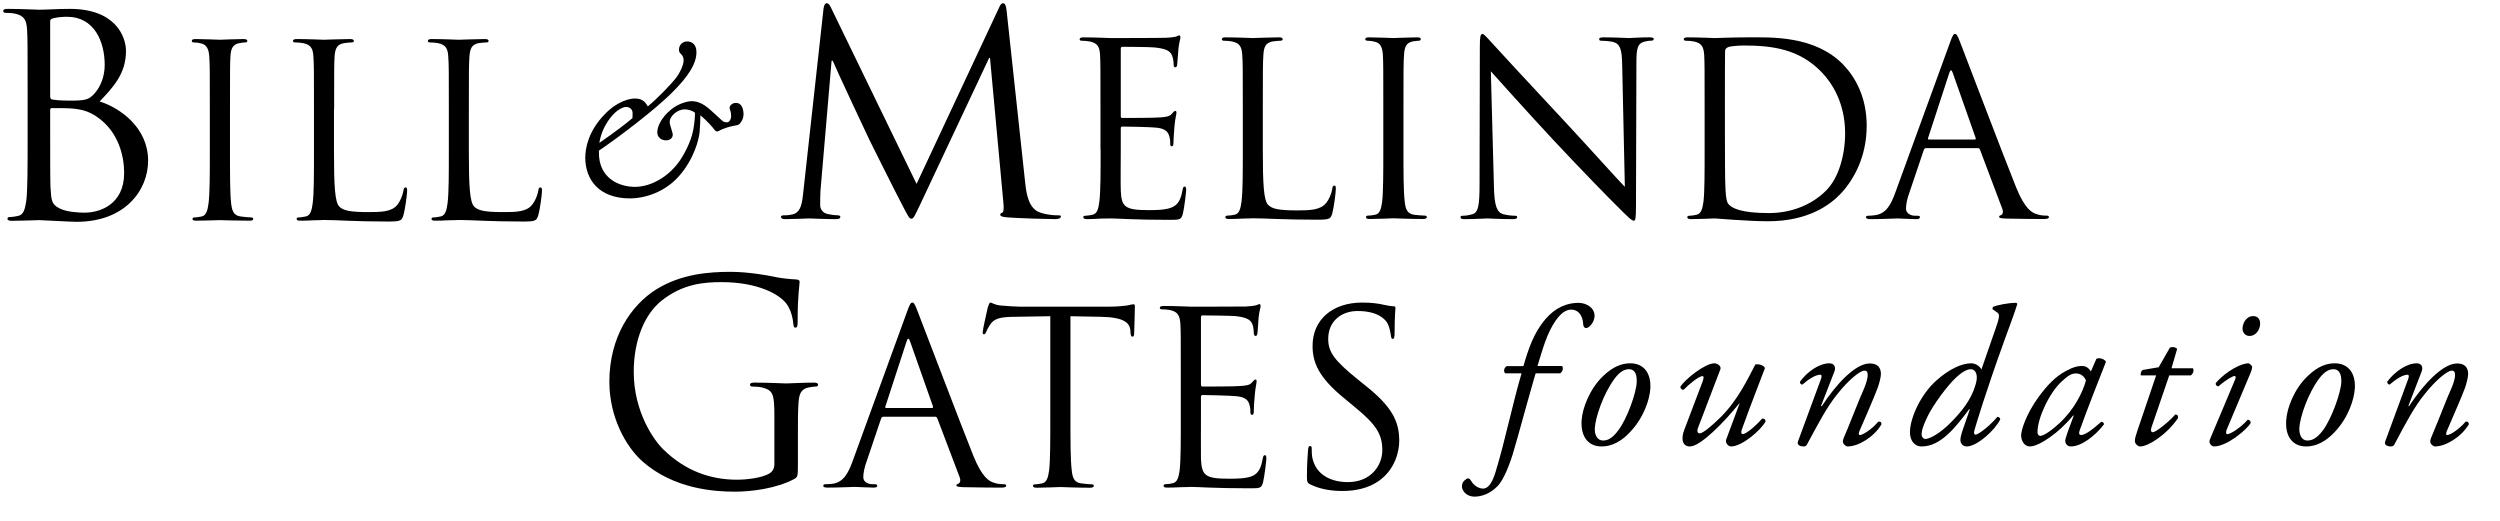
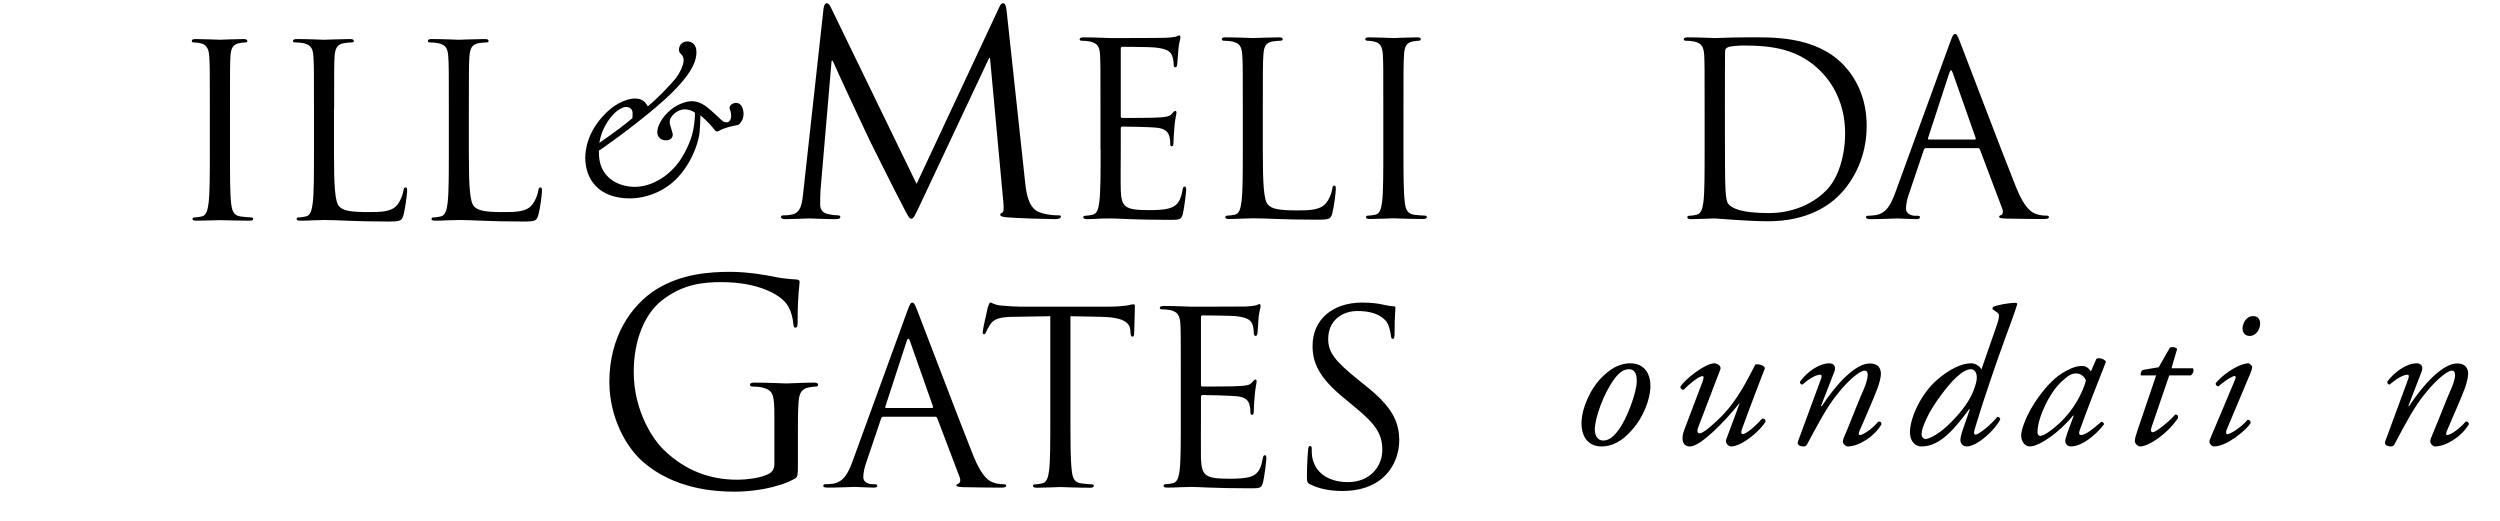
<svg xmlns="http://www.w3.org/2000/svg" version="1.2" viewBox="0 0 1774 370" width="1774" height="370">
  <title>logo-bill-and-melinda-gates-foundation-svg</title>
  <defs>
    <clipPath id="cp1">
      <path d="m-187.42-873.46h2128.64v2130.48h-2128.64z" />
    </clipPath>
    <clipPath id="cp2">
      <path d="m-187.42-873.46h2128.64v2130.48h-2128.64z" />
    </clipPath>
    <clipPath id="cp3">
      <path d="m-187.42-873.46h2128.64v2130.48h-2128.64z" />
    </clipPath>
    <clipPath id="cp4">
      <path d="m-187.42-873.46h2128.64v2130.48h-2128.64z" />
    </clipPath>
    <clipPath id="cp5">
      <path d="m-187.42-873.46h2128.64v2130.48h-2128.64z" />
    </clipPath>
    <clipPath id="cp6">
-       <path d="m-187.42-873.46h2128.64v2130.48h-2128.64z" />
-     </clipPath>
+       </clipPath>
    <clipPath id="cp7">
      <path d="m-187.42-873.46h2128.64v2130.48h-2128.64z" />
    </clipPath>
    <clipPath id="cp8">
      <path d="m-187.42-873.46h2128.64v2130.48h-2128.64z" />
    </clipPath>
    <clipPath id="cp9">
      <path d="m-187.42-873.46h2128.64v2130.48h-2128.64z" />
    </clipPath>
    <clipPath id="cp10">
      <path d="m-187.42-873.46h2128.64v2130.48h-2128.64z" />
    </clipPath>
    <clipPath id="cp11">
      <path d="m-187.42-873.46h2128.64v2130.48h-2128.64z" />
    </clipPath>
    <clipPath id="cp12">
      <path d="m-187.42-873.46h2128.64v2130.48h-2128.64z" />
    </clipPath>
    <clipPath id="cp13">
      <path d="m-187.42-873.46h2128.64v2130.48h-2128.64z" />
    </clipPath>
    <clipPath id="cp14">
-       <path d="m-187.42-873.46h2128.64v2130.48h-2128.64z" />
-     </clipPath>
+       </clipPath>
    <clipPath id="cp15">
      <path d="m-187.42-873.46h2128.64v2130.48h-2128.64z" />
    </clipPath>
    <clipPath id="cp16">
-       <path d="m-187.42-873.46h2128.64v2130.48h-2128.64z" />
+       <path d="m-187.42-873.46v2130.48h-2128.64z" />
    </clipPath>
    <clipPath id="cp17">
      <path d="m-187.42-873.46h2128.64v2130.48h-2128.64z" />
    </clipPath>
    <clipPath id="cp18">
      <path d="m-187.42-873.46h2128.64v2130.48h-2128.64z" />
    </clipPath>
    <clipPath id="cp19">
      <path d="m-187.42-873.46h2128.64v2130.48h-2128.64z" />
    </clipPath>
    <clipPath id="cp20">
      <path d="m-187.42-873.46h2128.64v2130.48h-2128.64z" />
    </clipPath>
    <clipPath id="cp21">
      <path d="m-187.42-873.46h2128.64v2130.48h-2128.64z" />
    </clipPath>
    <clipPath id="cp22">
      <path d="m-187.42-873.46h2128.64v2130.48h-2128.64z" />
    </clipPath>
    <clipPath id="cp23">
      <path d="m-187.42-873.46h2128.64v2130.48h-2128.64z" />
    </clipPath>
    <clipPath id="cp24">
      <path d="m-187.42-873.46h2128.64v2130.48h-2128.64z" />
    </clipPath>
    <clipPath id="cp25">
      <path d="m-187.42-873.46h2128.64v2130.48h-2128.64z" />
    </clipPath>
    <clipPath id="cp26">
      <path d="m-187.42-873.46h2128.64v2130.48h-2128.64z" />
    </clipPath>
    <clipPath id="cp27">
      <path d="m-187.42-873.46h2128.64v2130.48h-2128.64z" />
    </clipPath>
  </defs>
  <style> .s0 { fill: #000000 } </style>
  <g id="g2386">
    <g id="Clip-Path: path2394" clip-path="url(#cp1)">
      <path id="path2394" fill-rule="evenodd" class="s0" d="m549.5 329.2c0 3.4-1.4 5.6-3.9 7-5.2 2.9-15.5 4.2-22.7 4.2-18.3 0-36.4-6-52.1-21.4-7-6.7-21.1-27-21.1-55.1 0-23.3 8.2-41.3 19.7-50.5 15.1-12 30-13.2 42.6-13.2 25.6 0 41.7 8.6 46.7 16.2 3 4.7 4 10.3 4.2 13.1 0.2 1.8 0.4 3 1.4 3 1.4 0 1.7-1 1.7-4.2 0-19.9 1.4-25.5 1.4-28.3 0-0.8-0.3-1.5-2.4-1.7-4.9-0.2-11.9-1-16.1-2-3.7-0.8-17.9-3.4-30.4-3.4-15.3 0-35 1.4-52.9 12.5-17.7 11.2-33.2 33.6-33.2 65.5 0 24.9 11.6 46.1 23.7 56.7 22.1 19.3 50.3 21.3 65.4 21.3 11.5 0 29.4-2.2 42.1-9 2.4-1.4 2.6-1.7 2.6-10.7v-22.3c0-8.3 0-14.3 0.4-20.7 0.4-7 2-10.3 7.4-11.3 2.4-0.4 3.6-0.6 4.9-0.6 0.9 0 1.6-0.4 1.6-1.2 0-1.2-1-1.6-3.1-1.6-6 0-18.5 0.6-19.5 0.6-1 0-13.5-0.6-22.5-0.6-2.2 0-3.2 0.4-3.2 1.6 0 0.8 0.8 1.2 1.6 1.2 1.8 0 5.2 0.2 6.8 0.6 7.9 2.1 8.9 4.3 8.9 20.5v33.8z" />
    </g>
    <g id="Clip-Path: path2396" clip-path="url(#cp2)">
      <path id="path2396" fill-rule="evenodd" class="s0" d="m643.6 221.3c2-5.6 2.7-6.6 3.8-6.6 1 0 1.7 0.8 3.7 6.1 2.6 6.5 29.3 76.9 39.7 102.9 6.2 15.1 11.1 17.9 14.7 18.9 2.5 0.9 5.1 1 6.8 1 1 0 1.7 0.2 1.7 1.1 0 1-1.5 1.3-3.4 1.3-2.6 0-15 0-26.8-0.3-3.2-0.2-5.1-0.2-5.1-1.2 0-0.7 0.5-1 1.2-1.2 1.1-0.4 2.1-1.9 1.1-4.6l-15.9-41.9c-0.3-0.7-0.7-1.1-1.5-1.1h-36.7c-0.8 0-1.3 0.5-1.7 1.4l-10.2 30.2c-1.6 4.3-2.4 8.3-2.4 11.4 0 3.4 3.6 4.9 6.5 4.9h1.7c1.2 0 1.7 0.4 1.7 1.1 0 1-1 1.3-2.6 1.3-4.1 0-11.4-0.5-13.3-0.5-1.8 0-11.2 0.5-19.2 0.5-2.2 0-3.2-0.3-3.2-1.3 0-0.7 0.6-1.1 1.5-1.1 1.2 0 3.6-0.1 4.9-0.3 7.9-1 11.3-7.5 14.4-16zm17.7 68.2c0.9 0 0.9-0.5 0.7-1.2l-16.2-46q-1.3-3.9-2.5 0l-15 46c-0.4 0.9 0 1.2 0.5 1.2z" />
    </g>
    <g id="Clip-Path: path2398" clip-path="url(#cp3)">
      <path id="path2398" fill-rule="evenodd" class="s0" d="m759.7 224.4l21.4 0.4c16.4 0.3 20.3 4.2 21 9.3l0.1 1.9c0.2 2.4 0.6 2.9 1.4 2.9 0.7 0 1.2-0.7 1.2-2.2 0-1.9 0.5-13.6 0.5-18.8 0-1 0-2-0.8-2-0.7 0-2.3 0.3-4.8 0.9-2.7 0.3-6.7 0.8-12.1 0.8h-63.9c-2.1 0-8.5-0.3-13.5-0.8-4.6-0.4-6.3-2.1-7.5-2.1-0.6 0-1.3 2.2-1.7 3.2-0.3 1.4-3.7 16.1-3.7 17.8 0 1 0.3 1.5 0.8 1.5 0.7 0 1.2-0.3 1.7-1.7 0.5-1.2 1-2.4 2.9-5.3 2.8-4.1 6.8-5.3 17.4-5.4l25.2-0.4v72.2c0 16.3 0 29.8-0.8 37-0.7 4.9-1.6 8.7-5 9.4-1.5 0.3-3.5 0.7-5.1 0.7-1 0-1.4 0.5-1.4 1 0 1 0.9 1.4 2.8 1.4 5.1 0 15.8-0.5 16.6-0.5 0.9 0 11.7 0.5 21 0.5 1.9 0 2.8-0.5 2.8-1.4 0-0.5-0.4-1-1.4-1-1.5 0-5.3-0.4-7.7-0.7-5.1-0.7-6.1-4.5-6.6-9.4-0.9-7.2-0.9-20.7-0.9-37v-72.2z" />
    </g>
    <g id="Clip-Path: path2400" clip-path="url(#cp4)">
      <path id="path2400" fill-rule="evenodd" class="s0" d="m837.9 296.6c0 16.3 0 29.8-0.8 37-0.7 4.9-1.6 8.7-5 9.3-1.5 0.4-3.5 0.7-5.1 0.7-1 0-1.3 0.6-1.3 1.1 0 1 0.8 1.3 2.7 1.3 2.6 0 6.5-0.1 9.9-0.3 3.5 0 6.5-0.2 6.8-0.2 4.9 0 16.3 1 42.1 1 6.7 0 8 0 9.1-4.4 0.9-3.6 2.3-15.2 2.3-16.5 0-1.2 0-2.6-1-2.6-0.9 0-1.3 0.7-1.6 2.6-1.2 6.9-3.2 10.4-7.6 12.3-4.5 1.8-12 1.8-16.4 1.8-16.7 0-19.2-2.2-19.8-14-0.1-3.6 0-23.3 0-29.1v-15.1c0-0.6 0.4-1.2 1.2-1.2 2.9 0 19.8 0.4 24.4 0.9 6.7 0.7 8.2 3.6 8.8 6 0.7 2.2 0.7 3.9 0.7 5.6 0 0.9 0.4 1.6 1.2 1.6 1.2 0 1.2-1.9 1.2-3.3 0-1.2 0.3-7.5 0.7-10.9 0.5-5.6 1.3-8.5 1.3-9.5 0-1-0.3-1.4-0.8-1.4-0.7 0-1.4 0.9-2.6 2.2-1.5 1.8-3.9 2.1-8 2.4-3.9 0.4-24.9 0.4-27.1 0.4-0.8 0-1-0.5-1-1.7v-47.1c0-1.2 0.3-1.7 1-1.7 1.9 0 20.5 0.2 23.4 0.5 9.2 1 10.9 3.1 12.1 5.8 0.8 2 1 4.9 1 6.1 0 1.4 0.4 2.2 1.4 2.2 0.7 0 1-1 1.2-1.8 0.3-2.1 0.6-9.6 0.8-11.3 0.5-4.7 1.4-6.8 1.4-8 0-0.9-0.2-1.5-0.7-1.5-0.9 0-1.5 0.6-2.4 0.8-1.4 0.4-4.1 0.7-7.3 0.9-3.9 0.1-37.8 0.1-39.1 0.1-0.8 0-11.6-0.5-19.2-0.5-1.9 0-2.8 0.4-2.8 1.4 0 0.7 0.7 1 1.4 1 1.6 0 4.5 0.2 5.8 0.5 5.6 1.2 7 4 7.4 9.8 0.3 5.4 0.3 10.2 0.3 36.8v30z" />
    </g>
    <g id="Clip-Path: path2402" clip-path="url(#cp5)">
      <path id="path2402" fill-rule="evenodd" class="s0" d="m952.7 348.4c9.2 0 18.5-2 25.8-7.2 11.7-8.3 14.4-21.3 14.4-28.3 0-13.6-4.7-24.2-24.9-40l-4.7-3.8c-16.1-13.1-20.8-19-20.8-28.6 0-12.5 9.2-19.8 20.9-19.8 15.8 0 20.3 7.1 21.3 9 1.1 1.9 2.1 6.5 2.3 8.5 0.2 1.4 0.4 2.3 1.3 2.3 0.9 0 1.3-1.2 1.3-3.9 0-11.7 0.6-17.3 0.6-18.2 0-0.8-0.3-1.1-1.7-1.1-1.3 0-2.7-0.2-6-0.9-4.2-1-9.1-1.7-15.8-1.7-21.6 0-35.3 12.5-35.3 30.7 0 11.6 4.1 22.2 22.2 37l7.6 6.3c14.7 12.1 19.7 18.9 19.7 30.7 0 10.9-8.1 22.7-24.4 22.7-11.4 0-22.7-4.7-25.3-17.4-0.4-2.4-0.4-4.8-0.4-6.3 0-1.4-0.2-1.9-1.3-1.9-0.8 0-1.1 0.9-1.3 2.8-0.2 2.7-0.8 9.5-0.8 18.1 0 4.5 0.1 5.2 2.5 6.4 7 3.4 14.9 4.6 22.8 4.6z" />
    </g>
    <g id="Clip-Path: path2404" clip-path="url(#cp6)">
      <path id="path2404" fill-rule="evenodd" class="s0" d="m1107.1 264.9c2-1.5 2.3-3.6 1.4-5.2h-17.5c3.7-11.8 6.5-23.1 13.1-32.5 3.4-4.7 6.8-7.5 10.9-7.5 3.7 0 8.1 2.5 8.5 10.9 0.2 1 0.7 2.2 2 2.2 2.2 0 6-4.3 6-8.7 0-5.6-5.6-9.2-11.5-9.2-8.2 0-16.4 3.4-23.4 11.6-8.3 9.8-11.9 20.7-15.6 33.3h-11.9c-1.9 1.2-2.4 3.9-1 5.1h11.6c-6.7 22.8-11.4 46.8-18.5 70.2-2.9 9.5-6.2 11.6-8.8 11.6-2.8 0-6.4-1.9-8.3-5.2-1.2-1.8-2.1-2.9-4.1-1.2-1 0.7-2.6 1.9-2.6 5 0 2.4 2.6 7.1 9 7.1 8.3 0 14.3-5.4 15.9-7.1 3-2.7 7.2-10.4 11.1-22.9 4.6-15.4 8.6-30.9 13.1-46.4 1.2-4.2 2.4-8.7 3.2-11.1h17.4z" />
    </g>
    <g id="Clip-Path: path2406" clip-path="url(#cp7)">
      <path id="path2406" fill-rule="evenodd" class="s0" d="m1171.1 275.4c-0.4 7.7-4.5 21.1-14.9 31.7-8.6 9-16.1 9.7-19.9 9.7-8.9 0-14.8-6.6-14-18.6 0.6-8.7 5.8-22.3 15.2-31.3 7.3-7 13.6-9.1 19.3-9.1 10 0 14.8 7.4 14.3 17.6zm-25.4-6.7c-8.1 10.9-13.6 27.6-14 35-0.3 4.8 1.7 8.9 5.8 8.9 3 0 6.5-1.3 10.9-7.3 6.2-8.2 12.8-26.7 13-34.1 0.2-4.3-0.6-9.2-5.5-9.2-2.8 0-6.2 1.3-10.2 6.7z" />
    </g>
    <g id="Clip-Path: path2408" clip-path="url(#cp8)">
      <path id="path2408" fill-rule="evenodd" class="s0" d="m1220.8 262c0.8-2.4-2.4-4.2-4.3-4.2-6.5 0-20.5 11-24.1 16.6-0.1 1.3 1 2.4 2.4 2.1 3.3-3.5 10.6-9.6 13.3-9.6 1.1 0 0.9 1.4 0 4l-12.9 34c-2.4 6.1-1.7 11.9 4 11.9 7.6 0 24.9-17.9 35-30.6l0.2 0.1-9.5 25.6c-0.8 2.2 1.3 4.9 3.5 4.9 7.5 0 20.8-11.1 24.5-17.8-0.2-1.6-1.3-2.2-2.6-1.9-3.6 4.3-11 10.9-13.6 10.9-1.4 0-1.3-1.7-0.6-3.5 5.9-16.6 15-39.6 16.3-43.3-0.5-1.7-3.9-3.1-6.8-2.6-4.6 8.6-11.9 24.8-24.6 37.4-7.2 7.1-12.8 11.5-14.9 11.5-1.5 0-2.3-1.4-0.9-4.7z" />
    </g>
    <g id="Clip-Path: path2410" clip-path="url(#cp9)">
      <path id="path2410" fill-rule="evenodd" class="s0" d="m1301.7 263.6c1.3-3.3-0.3-5.8-3.6-5.8-7 0-15.6 5.8-20.8 13-0.2 1.1 0.5 2.1 1.7 2.1 4.5-4 9.4-7 12.7-7 1.1 0 1.1 1.4 0.4 3.2-0.7 2-15.5 42.2-16.2 44-1.3 3.2 2.5 3.7 4 3.7 1.3 0 1.8-0.5 2.5-1.7 8.3-15.4 14-26.3 21.4-35.5 7.6-9.6 15.9-16.6 19.2-16.6 2.2 0 2.3 1.7 2.3 3.3 0 2.8-1.8 7.7-2.9 10.2-3.2 7-8.4 20.7-11.3 27.6-3 6.9-3.4 7.9-3.4 9.2 0 1.7 2.1 3.5 3.4 3.5 7.6 0 18.7-6.7 24-15.7 0-1.1-0.3-2.2-2.3-1.9-4 4.9-10.7 9.5-13.1 9.5-1 0-0.8-1.3-0.3-2.7 0.5-1.1 10.5-23.9 13-30.8 1.2-3.3 2.3-7.6 2.3-9.8 0-4.6-2.4-7.5-7.9-7.5-10.5 0-24.3 15.3-34.1 30.4l-0.5-0.3z" />
    </g>
    <g id="Clip-Path: path2412" clip-path="url(#cp10)">
      <path id="path2412" fill-rule="evenodd" class="s0" d="m1416 233.4c2.8-7.9 3.2-10.4 1.3-11.6l-3.3-2.3c-0.3-0.5-0.1-1.4 0.5-1.9 2.7-1 10.5-2.8 16.4-2.7l0.6 0.8c-2.5 7.9-4.6 13.2-8.8 24.8-13.8 38.1-20.4 60.5-21.6 64.7-0.6 1.8-0.4 3.2 0.8 3.2 2.2 0 11-7.1 15.4-12.6 1.2 0 1.9 0.6 2.1 1.8-3.8 7.7-16.5 19.2-23.8 19.2-2.9 0-4.5-2.3-4.5-4.5 0-1.7 0.5-3.9 1.9-8l4.8-13.8-0.5-0.1c-9.6 12.8-20.1 26.4-33.7 26.4-5.4 0-8.3-4.5-8.3-10.1 0-9.9 7.5-26.6 18.5-36.5 9.5-8.5 18.4-12.4 25-12.4 2.3 0 5.7 1.4 7.2 4.4zm-28.1 34.6c-5.6 5.2-15.7 18.5-20 27.3-4.3 8.9-4.3 11.4-4.3 13.2 0 1.7 1.4 3 2.7 3 2.1 0 9.2-2.6 18.8-12.5 10.9-11.1 15-19.5 17-26.9 1.7-5.9-0.1-10.1-3.6-10.1-3.2 0-7 2.7-10.6 6z" />
    </g>
    <g id="Clip-Path: path2414" clip-path="url(#cp11)">
      <path id="path2414" fill-rule="evenodd" class="s0" d="m1487.6 254.6c2.3-1.1 5.9 0.3 6.8 2.1-2.1 5.2-14.2 36-18.7 48.8-0.8 2.3-0.1 3.2 1 3.2 2.4 0 6.4-2.4 14.4-9.4 0.9 0 1.9 0.7 1.9 1.8-5.9 7.8-15.8 15.7-23.5 15.7-3.1 0-4-2.7-4-3.8 0-1 0.3-2.2 1.4-5.5l4.6-12.5-0.4-0.2c-9.9 12.3-24.2 22-30.7 22-3.9 0-6.2-4-6.2-7.9 0-3.2 3.1-14.4 12.3-27.1 6.7-9.2 12.7-14.8 18.5-18 5.4-3.1 8.9-4.1 12.6-4.1 1.5 0 2.5 0.5 3.3 0.9 0.5 0.3 2.1 1.6 2.8 3zm-24.3 15.8c-9 8-17.5 26.3-17.5 36.2 0 1.7 0.8 2.7 2.1 2.7 1.4 0 5.6-1.8 13.6-9.1 10.6-9.9 16.4-21.9 18.7-30.2-1-2.6-3.4-5-7-5-3.4 0-5.6 1.5-9.9 5.4z" />
    </g>
    <g id="Clip-Path: path2416" clip-path="url(#cp12)">
      <path id="path2416" fill-rule="evenodd" class="s0" d="m1554.4 266.5c1.8-1 2.7-3.8 1.7-5.2h-15.2l4-13.7c-1.1-1.4-3.9-1.7-5.2-0.8l-7.9 13.8-11.2 1.9c-1.3 0.6-1.8 2.5-1.5 3.9h10.9l-13.1 38.6c-1.4 4.2-2 6.1-2 8 0 1.6 1.8 3.8 3.8 3.8 5.9 0 19-8.6 26.8-20.1 0.3-1.7-0.5-2.6-1.9-2.6-4.6 5.3-13.8 12.6-15.9 12.6-1.2 0-1.8-0.9-1-3.5l12.6-36.8h15.1z" />
    </g>
    <g id="Clip-Path: path2418" clip-path="url(#cp13)">
      <path id="path2418" fill-rule="evenodd" class="s0" d="m1586 269.4c0.6-1.5 0.6-2.6-0.3-2.6-1 0-4.7 1.6-11.6 7.4-1.3-0.2-2.1-1.3-1.8-2.4 7.6-8.8 18.4-14 23-14 0.9 0 1.6 0.8 2.2 1.4 0.9 0.8 0.9 2.1-0.8 6.1l-16.7 39.7c-0.5 1.4-0.6 3.1 0.5 3.1 2.3 0 9.8-4.9 14.5-10.3 1.4 0.1 2.1 1.1 2.1 2.3-2.1 4.1-16.5 16.7-26.1 16.7-0.7 0-1.6-0.5-2.3-1.3-0.8-0.9-1.2-2.2-0.5-3.8zm17.8-39.8c0 4.3-3.1 8.8-7.4 8.8-3.6 0-5.1-2.8-5.1-5.3 0-3.1 2.2-8.8 7.6-8.8 3.2 0 4.9 2.2 4.9 5.3z" />
    </g>
    <g id="Clip-Path: path2420" clip-path="url(#cp14)">
      <path id="path2420" fill-rule="evenodd" class="s0" d="m1671 275.4c-0.4 7.7-4.5 21.1-14.8 31.7-8.7 9-16.2 9.7-19.9 9.7-9 0-14.9-6.6-14-18.6 0.5-8.7 5.7-22.3 15.2-31.3 7.2-7 13.5-9.1 19.3-9.1 9.8 0 14.8 7.4 14.2 17.6zm-25.4-6.7c-8.1 10.9-13.6 27.6-14 35-0.2 4.8 1.7 8.9 5.7 8.9 3.1 0 6.6-1.3 11.1-7.3 6.1-8.2 12.7-26.7 13-34.1 0.1-4.3-0.7-9.2-5.6-9.2-2.8 0-6.1 1.3-10.2 6.7z" />
    </g>
    <g id="Clip-Path: path2422" clip-path="url(#cp15)">
      <path id="path2422" fill-rule="evenodd" class="s0" d="m1718.4 263.6c1.3-3.3-0.2-5.8-3.5-5.8-7 0-15.5 5.8-20.9 13-0.1 1.1 0.6 2.1 1.7 2.1 4.6-4 9.5-7 12.7-7 1.1 0 1.1 1.4 0.4 3.2-0.7 2-15.5 42.2-16.2 44-1.2 3.2 2.5 3.7 4.1 3.7 1.3 0 1.8-0.5 2.5-1.7 8.2-15.4 13.9-26.3 21.4-35.5 7.6-9.6 15.9-16.6 19.2-16.6 2.1 0 2.3 1.7 2.3 3.3 0 2.8-1.8 7.7-3 10.2-3.2 7-8.3 20.7-11.3 27.6-2.9 6.9-3.3 7.9-3.3 9.2 0 1.7 2.1 3.5 3.3 3.5 7.7 0 18.7-6.7 24.1-15.7 0-1.1-0.4-2.2-2.3-1.9-4.1 4.9-10.7 9.5-13.1 9.5-1 0-0.8-1.3-0.3-2.7 0.4-1.1 10.5-23.9 13-30.8 1.1-3.3 2.2-7.6 2.2-9.8 0-4.6-2.4-7.5-7.8-7.5-10.4 0-24.3 15.3-34.2 30.4l-0.4-0.3z" />
    </g>
    <g id="Clip-Path: path2424" clip-path="url(#cp16)">
      <path id="path2424" fill-rule="evenodd" class="s0" d="m19.6 99v-35c0-31 0-36.6-0.4-43-0.4-6.7-2-9.9-8.5-11.3-1.6-0.4-5-0.6-6.8-0.6-0.8 0-1.6-0.4-1.6-1.2 0-1.2 1-1.6 3.2-1.6 8.9 0 21.4 0.6 22.4 0.6 4.8 0 12.6-0.6 21.7-0.6 32.6 0 39.8 19.9 39.8 29.9 0 16.3-9.4 26-18.7 35.8 14.7 4.6 34.4 18.7 34.4 42 0 21.3-16.7 43.4-50.7 43.4-4.6 0-24.9-1.2-26.5-1.2-0.9 0-13.5 0.5-19.4 0.5-2.2 0-3.2-0.4-3.2-1.5 0-0.6 0.4-1.2 1.6-1.2 1.8 0 4.2-0.4 6-0.8 4-0.8 4.9-5.2 5.8-11 0.9-8.3 0.9-24.1 0.9-43.2zm16-30.6c0 1.4 0.4 1.8 1.3 2.2 1.3 0.2 4.8 0.8 12.2 0.8 11.1 0 13.9-0.4 18.1-5.2 4.2-4.8 7.1-12 7.1-20.1 0-16.5-7.3-34.2-26.8-34.2-2.2 0-6.4 0.2-9.5 1-1.8 0.4-2.4 1-2.4 2.2zm0 9.7v11.4c0 15.3 0 39.9 0.2 42.9 0.6 9.8 0.6 12.6 6.7 15.6 5.4 2.6 14 2.9 17.5 2.9 10.8 0 28.1-5.7 28.1-28.2 0-12-4-29.3-19.3-39.8-6.8-4.6-11.8-5.2-16.5-5.8-2.6-0.4-12.6-0.4-15.5-0.4-0.8 0-1.2 0.4-1.2 1.4z" />
    </g>
    <g id="Clip-Path: path2426" clip-path="url(#cp17)">
      <path id="path2426" fill-rule="evenodd" class="s0" d="m163.2 77.2c0-26.6 0-31.4 0.3-36.9 0.3-5.9 1.7-8.8 6.3-9.7 2-0.3 3.1-0.5 4.3-0.5 0.7 0 1.4-0.3 1.4-1 0-1-0.9-1.4-2.8-1.4-5.1 0-15.8 0.5-16.7 0.5-0.8 0-11.6-0.5-17.2-0.5-1.9 0-2.7 0.4-2.7 1.4 0 0.7 0.7 1 1.3 1 1.2 0 3.4 0.2 5.3 0.7 3.8 0.9 5.5 3.8 5.8 9.5 0.4 5.5 0.4 10.3 0.4 36.9v30c0 16.4 0 29.8-0.9 37-0.7 4.9-1.5 8.7-4.9 9.4-1.6 0.3-3.6 0.7-5.1 0.7-1.1 0-1.4 0.5-1.4 1 0 1 0.9 1.3 2.7 1.3 5.1 0 15.9-0.4 16.7-0.4 0.9 0 11.6 0.4 21 0.4 1.9 0 2.7-0.4 2.7-1.3 0-0.5-0.4-1-1.4-1-1.5 0-5.3-0.4-7.6-0.7-5.2-0.7-6.1-4.5-6.7-9.4-0.8-7.2-0.8-20.7-0.8-37z" />
    </g>
    <g id="Clip-Path: path2428" clip-path="url(#cp18)">
      <path id="path2428" fill-rule="evenodd" class="s0" d="m237.1 77.2c0-26.6 0-31.4 0.3-36.9 0.4-5.9 1.7-8.8 6.7-9.7 2-0.3 4.4-0.5 5.6-0.5 0.7 0 1.4-0.3 1.4-1 0-1-0.9-1.4-2.8-1.4-5.1 0-17.5 0.5-18.4 0.5-0.8 0-11.6-0.5-19.2-0.5-1.9 0-2.8 0.4-2.8 1.4 0 0.7 0.7 1 1.4 1 1.5 0 4.4 0.2 5.8 0.5 5.6 1.2 7 3.9 7.3 9.7 0.4 5.5 0.4 10.3 0.4 36.9v30c0 16.4 0 29.8-0.9 37-0.7 4.9-1.5 8.7-4.9 9.4-1.6 0.3-3.6 0.7-5.1 0.7-1.1 0-1.4 0.5-1.4 1 0 1 0.8 1.3 2.7 1.3 2.6 0 6.3-0.1 9.7-0.3 3.4 0 6.3-0.2 7-0.2 9.9 0 21.1 1.1 45.7 1.1 9 0 9.5-0.7 10.7-4.6 1.4-5 2.6-15.2 2.6-17.1 0-1.9-0.2-2.5-1.1-2.5-1 0-1.3 0.8-1.5 2.2-0.5 3.2-2.2 7.5-4.4 10.2-4.1 5-11.6 5.1-20.7 5.1-13.2 0-17.7-1.2-20.4-3.9-3.1-3.1-3.8-14-3.8-39.1v-30.3z" />
    </g>
    <g id="Clip-Path: path2430" clip-path="url(#cp19)">
      <path id="path2430" fill-rule="evenodd" class="s0" d="m332.7 77.2c0-26.6 0-31.4 0.4-36.9 0.4-5.9 1.7-8.8 6.6-9.7 2.1-0.3 4.5-0.5 5.7-0.5 0.6 0 1.3-0.3 1.3-1 0-1-0.8-1.4-2.7-1.4-5.1 0-17.5 0.5-18.4 0.5-0.9 0-11.6-0.5-19.3-0.5-1.8 0-2.7 0.4-2.7 1.4 0 0.7 0.7 1 1.4 1 1.5 0 4.4 0.2 5.8 0.5 5.6 1.2 7 3.9 7.3 9.7 0.4 5.5 0.4 10.3 0.4 36.9v30c0 16.4 0 29.8-0.9 37-0.7 4.9-1.5 8.7-4.9 9.4-1.6 0.3-3.6 0.7-5.2 0.7-1 0-1.3 0.5-1.3 1 0 1 0.8 1.3 2.7 1.3 2.6 0 6.3-0.1 9.7-0.3 3.4 0 6.3-0.2 7-0.2 9.9 0 21.1 1.1 45.7 1.1 9 0 9.5-0.7 10.7-4.6 1.4-5 2.6-15.2 2.6-17.1 0-1.9-0.2-2.5-1.1-2.5-1 0-1.3 0.8-1.5 2.2-0.5 3.2-2.2 7.5-4.5 10.2-4 5-11.5 5.1-20.6 5.1-13.3 0-17.7-1.2-20.4-3.9-3.1-3.1-3.8-14-3.8-39.1v-30.3z" />
    </g>
    <g id="Clip-Path: path2432" clip-path="url(#cp20)">
      <path id="path2432" fill-rule="evenodd" class="s0" d="m415.3 112.1c0-7.2 2.3-19.2 13.8-31 9.4-9.8 18.3-11.2 21.5-11.2 6.3 0 7.8 3.7 9.1 5.6 6.3-5.2 16.2-15.3 20.3-20.6 2-2.6 5.1-8.4 5.1-12.1 0-2-0.7-3.3-1.7-4.3-1.2-1.2-1.6-1.6-1.6-3.2 0-3.9 3-5.9 5.8-5.9 3.3 0 6.6 2 6.6 7.6 0 7.5-4.7 16.4-18.1 29.5-12 11.8-36.1 30.2-51.1 40.4v1.1c-0.3 18.5 14.4 24.6 25.5 24.6 11.9 0 26.6-8 34.9-23.5 5.5-10 7.4-17.3 7.8-29-1.6-1.5-4.6-2.5-7.5-2.5-4.5 0-10.5 4.3-10.5 9.2 0 1.3 0.8 3.2 1.2 4.8 0.4 1.5 1 3.1 1 4 0 1-0.7 4-4.8 4-3 0-6.2-1.9-6.2-5.8 0-3.7 2.6-10.2 9.8-16.1 5.8-4.7 12.3-5.9 14.3-5.9 7.9 0 12.1 4.9 19.1 11.2 3.3 3.1 3.8 3.8 6.3 3.8 1.5 0 2.9-2 2.9-4.5 0-1.6-0.2-2.7-0.5-3.6-0.3-1-0.6-1.7-0.6-2.1 0-1.8 2-3.6 4.6-3.6 3.9 0 5.3 4.3 5.3 8 0 3.3-1.6 5.6-2.7 6.8-0.9 1-2.2 1.1-3.8 1.4-2.4 0.3-8.2 2-10.8 3.6-1.6 1-2.7 0.3-3.4-0.8-0.7-1.2-5.5-6.6-9.9-10.2 0 2.6-0.3 9.5-0.6 12.2-0.4 4.3-3.6 18.6-14.7 31.1-10.1 11.4-24.5 15.7-34.5 15.7-22.8 0-31.8-13.9-31.9-28.7zm33.5-28.3c0.1-1.3 0.1-3.2 0.1-3.5 0-2.7-2-4.4-4.7-4.4-2.1 0-6.8 2.1-11.1 7.7-4.5 5.9-6.8 11.7-7.8 17.8 10.2-7.1 18.7-13.4 23.5-17.6z" />
    </g>
    <g id="Clip-Path: path2434" clip-path="url(#cp21)">
      <path id="path2434" fill-rule="evenodd" class="s0" d="m714.3 7.7c-0.4-3.8-1.1-5.4-2.5-5.4-1.4 0-2.1 1.4-2.9 3.2l-58.5 125-60.8-125.2c-1.1-2.2-1.8-3-3-3-1.2 0-1.8 1.4-2.2 3.6l-14.3 129.7c-0.8 7.6-1.4 15.3-8 16.6-3 0.6-4.4 0.6-6 0.6-1 0-1.9 0.3-1.9 1 0 1.4 1.3 1.7 3.3 1.7 5.4 0 14.9-0.5 16.7-0.5 1.6 0 11.1 0.5 18.5 0.5 2.4 0 3.6-0.3 3.6-1.7 0-0.6-0.8-1-1.6-1-1.2 0-4.2-0.2-7.6-1-3-0.6-5.1-3.2-5.1-6.2 0-3.4 0-7 0.2-10.2l7.9-92.3h0.8c2.2 5.4 24.5 53.1 26.3 56.7 1 2 18.1 36.4 23.3 46.2 3.7 7.1 4.7 9.2 6.1 9.2 1.8 0 2.4-1.9 6.6-10.6l48.7-103.5h0.6l9.5 102.7c0.4 3.6 0.2 6.9-0.8 7.1-1 0.3-1.4 0.7-1.4 1.5 0 0.9 1 1.6 5.6 1.9 7.4 0.6 28.8 1.2 33.2 1.2 2.4 0 4.2-0.6 4.2-1.8 0-0.8-0.6-0.9-1.6-0.9-2 0-7.2 0-12.9-1.9-8.6-2.7-10-13.9-10.8-21z" />
    </g>
    <g id="Clip-Path: path2436" clip-path="url(#cp22)">
      <path id="path2436" fill-rule="evenodd" class="s0" d="m781 106c0 16.4 0 29.8-0.9 37-0.6 5-1.5 8.7-4.9 9.4-1.5 0.3-3.6 0.7-5.1 0.7-1 0-1.4 0.5-1.4 1 0 1 0.9 1.4 2.8 1.4 2.5 0 6.4-0.2 9.8-0.4 3.6 0 6.5-0.1 6.9-0.1 4.9 0 16.3 1 42 1 6.7 0 8.1 0 9.2-4.5 0.9-3.5 2.3-15.1 2.3-16.5 0-1.2 0-2.6-1.1-2.6-0.8 0-1.2 0.7-1.5 2.6-1.2 6.9-3.3 10.4-7.7 12.2-4.4 1.9-11.9 1.9-16.3 1.9-16.8 0-19.3-2.2-19.8-13.9-0.2-3.6 0-23.4 0-29.2v-15c0-0.7 0.3-1.2 1.2-1.2 2.9 0 19.7 0.3 24.3 0.8 6.7 0.7 8.2 3.6 8.9 6 0.7 2.2 0.7 3.9 0.7 5.6 0 0.9 0.3 1.6 1.1 1.6 1.2 0 1.2-1.9 1.2-3.3 0-1.2 0.4-7.5 0.7-10.9 0.5-5.6 1.4-8.5 1.4-9.5 0-1.1-0.3-1.4-0.9-1.4-0.6 0-1.3 0.8-2.5 2.2-1.5 1.7-3.9 2.1-8 2.4-4 0.4-24.9 0.4-27.1 0.4-0.9 0-1-0.5-1-1.7v-47.1c0-1.2 0.3-1.7 1-1.7 1.9 0 20.4 0.1 23.3 0.5 9.2 1 10.9 3 12.1 5.8 0.9 2 1.1 4.9 1.1 6.1 0 1.4 0.3 2.2 1.3 2.2 0.7 0 1.1-1 1.2-1.8 0.3-2.1 0.7-9.6 0.9-11.3 0.5-4.8 1.4-6.8 1.4-8 0-0.9-0.2-1.6-0.7-1.6-0.9 0-1.6 0.7-2.4 0.9-1.4 0.3-4.1 0.7-7.4 0.8-3.9 0.2-37.8 0.2-39 0.2-0.9 0-11.6-0.5-19.3-0.5-1.8 0-2.7 0.4-2.7 1.4 0 0.7 0.7 1 1.4 1 1.5 0 4.4 0.2 5.8 0.5 5.6 1.2 7 3.9 7.3 9.7 0.3 5.5 0.3 10.3 0.3 36.9v30z" />
    </g>
    <g id="Clip-Path: path2438" clip-path="url(#cp23)">
      <path id="path2438" fill-rule="evenodd" class="s0" d="m896.1 76c0-26.6 0-31.4 0.4-36.9 0.3-6 1.7-8.8 6.6-9.7 2.1-0.3 4.5-0.5 5.6-0.5 0.7 0 1.5-0.4 1.5-1 0-1.1-0.9-1.4-2.8-1.4-5.2 0-17.5 0.5-18.4 0.5-0.9 0-11.6-0.5-19.3-0.5-1.8 0-2.7 0.3-2.7 1.4 0 0.6 0.7 1 1.4 1 1.5 0 4.4 0.2 5.8 0.5 5.6 1.2 7 3.9 7.3 9.7 0.4 5.5 0.4 10.2 0.4 36.9v30c0 16.4 0 29.8-0.9 37-0.7 4.9-1.5 8.7-5 9.4-1.5 0.3-3.6 0.6-5.1 0.6-1 0-1.4 0.6-1.4 1.1 0 1 0.9 1.3 2.8 1.3 2.5 0 6.3-0.1 9.7-0.3 3.4 0 6.3-0.2 7-0.2 9.9 0 21.1 1 45.6 1 9.1 0 9.6-0.6 10.8-4.5 1.3-5 2.5-15.2 2.5-17.1 0-1.9-0.1-2.6-1-2.6-1 0-1.4 0.9-1.5 2.3-0.5 3.2-2.2 7.5-4.5 10.2-4.1 4.9-11.5 5.1-20.6 5.1-13.3 0-17.7-1.2-20.4-3.9-3.1-3.1-3.8-14-3.8-39v-30.4z" />
    </g>
    <g id="Clip-Path: path2440" clip-path="url(#cp24)">
      <path id="path2440" fill-rule="evenodd" class="s0" d="m995.9 76c0-26.6 0-31.4 0.4-36.9 0.3-6 1.7-8.8 6.2-9.7 2.1-0.3 3.2-0.5 4.3-0.5 0.7 0 1.4-0.4 1.4-1 0-1.1-0.8-1.4-2.7-1.4-5.2 0-15.9 0.5-16.7 0.5-0.9 0-11.6-0.5-17.2-0.5-1.9 0-2.8 0.3-2.8 1.4 0 0.6 0.7 1 1.4 1 1.2 0 3.4 0.2 5.3 0.7 3.8 0.8 5.5 3.7 5.8 9.5 0.3 5.5 0.3 10.2 0.3 36.9v30c0 16.4 0 29.8-0.8 37-0.7 4.9-1.5 8.7-5 9.4-1.5 0.3-3.5 0.6-5.1 0.6-1 0-1.4 0.6-1.4 1.1 0 1 0.9 1.3 2.8 1.3 5.1 0 15.8-0.5 16.7-0.5 0.9 0 11.5 0.5 20.9 0.5 1.9 0 2.8-0.5 2.8-1.3 0-0.5-0.4-1.1-1.4-1.1-1.5 0-5.3-0.3-7.6-0.6-5.2-0.7-6.2-4.5-6.7-9.4-0.9-7.2-0.9-20.7-0.9-37z" />
    </g>
    <g id="Clip-Path: path2442" clip-path="url(#cp25)">
-       <path id="path2442" fill-rule="evenodd" class="s0" d="m1057.9 50.6c5.5 6.1 24.7 27.6 44.5 48.9 18.1 19.4 42.6 44.5 44.5 46.2 9 9.1 11.1 10.9 12.4 10.9 1.2 0 1.6-0.8 1.6-12.1l0.3-99.9c0-10.3 0.7-14 6.3-15.2 2.1-0.5 3.2-0.5 4.1-0.5 1.2 0 1.9-0.5 1.9-1.2 0-1-1.3-1.2-3.1-1.2-7 0-12.6 0.5-14.5 0.5-1.9 0-10.1-0.5-17.7-0.5-2.1 0-3.4 0.2-3.4 1.2 0 0.7 0.2 1.2 1.3 1.2 1.4 0 5.3 0.2 8.4 0.8 5.2 1.4 6.4 5.2 6.6 16.3l1.9 86.6c-5.5-5.6-24.1-26.4-40.9-44.5-26.3-28.2-51.7-55.6-54.2-58.5-1.7-1.7-4.6-5.5-6-5.5-1.3 0-1.8 1.9-1.8 8.6l-0.2 97.7c0 15.5-0.9 20.5-5.1 21.6-2.6 0.9-5.6 1.1-7 1.1-0.9 0-1.4 0.3-1.4 1 0 1.2 1.1 1.4 2.8 1.4 7.6 0 14.8-0.5 16.3-0.5 1.6 0 8.4 0.5 18.1 0.5 2 0 3-0.4 3-1.4q0-1-1.3-1c-1.5 0-5.3-0.2-8.6-1.1-4.5-1.3-6.3-5.8-6.6-19.8z" />
-     </g>
+       </g>
    <g id="Clip-Path: path2444" clip-path="url(#cp26)">
      <path id="path2444" fill-rule="evenodd" class="s0" d="m1209.6 106v-30c0-26.6 0-31.4-0.3-36.9-0.4-5.8-1.7-8.5-7.4-9.7-1.3-0.3-4.2-0.5-5.7-0.5-0.7 0-1.4-0.3-1.4-1 0-1 0.8-1.4 2.7-1.4 7.7 0 18.4 0.5 19.2 0.5 2.1 0 12.9-0.5 23.1-0.5 16.8 0 48-1.5 68.3 19.5 8.5 8.9 16.5 23 16.5 43.3 0 21.5-8.9 38-18.4 48.1-7.3 7.7-22.7 19.6-51.6 19.6-14.7 0-36.1-2-37.9-2-0.8 0-11.5 0.5-16.6 0.5-1.9 0-2.8-0.4-2.8-1.4 0-0.5 0.4-1 1.4-1 1.5 0 3.6-0.3 5.1-0.7 3.4-0.7 4.3-4.4 5-9.4 0.8-7.2 0.8-20.6 0.8-37zm14.4-11.6c0 18.1 0.1 33.8 0.3 37 0.1 4.3 0.5 11.1 1.9 13 2.2 3.2 8.9 6.8 29 6.8 15.8 0 30.5-5.8 40.5-15.9 8.9-8.7 13.6-25 13.6-40.7 0-21.7-9.4-35.7-16.3-43-16-16.9-35.5-19.3-55.7-19.3-3.5 0-9.8 0.5-11.1 1.2-1.6 0.7-2.1 1.5-2.1 3.4-0.1 5.8-0.1 23.2-0.1 36.3z" />
    </g>
    <g id="Clip-Path: path2446" clip-path="url(#cp27)">
      <path id="path2446" fill-rule="evenodd" class="s0" d="m1383.5 30.8c2-5.7 2.7-6.7 3.8-6.7 1 0 1.7 0.8 3.7 6.1 2.6 6.5 29.3 77 39.7 102.9 6.2 15.2 11.1 17.9 14.7 18.9 2.5 0.9 5.1 1 6.8 1 1 0 1.7 0.2 1.7 1.1 0 1-1.5 1.3-3.4 1.3-2.6 0-15 0-26.8-0.3-3.2-0.2-5.1-0.2-5.1-1.2 0-0.7 0.5-1 1.2-1.2 1-0.3 2.1-1.8 1-4.6l-15.8-41.9c-0.3-0.7-0.7-1.1-1.5-1.1h-36.7c-0.9 0-1.4 0.5-1.7 1.4l-10.2 30.2c-1.6 4.3-2.4 8.3-2.4 11.4 0 3.4 3.5 5 6.5 5h1.7c1.2 0 1.7 0.3 1.7 1 0 1-1 1.4-2.5 1.4-4.1 0-11.5-0.5-13.3-0.5-1.9 0-11.2 0.5-19.3 0.5-2.2 0-3.2-0.4-3.2-1.4 0-0.7 0.6-1 1.5-1 1.2 0 3.6-0.2 4.9-0.4 7.9-1 11.3-7.5 14.4-16zm17.8 68.2c0.8 0 0.8-0.5 0.6-1.2l-16.2-46q-1.3-3.8-2.5 0l-15 46c-0.4 0.9 0 1.2 0.5 1.2z" />
    </g>
  </g>
</svg>